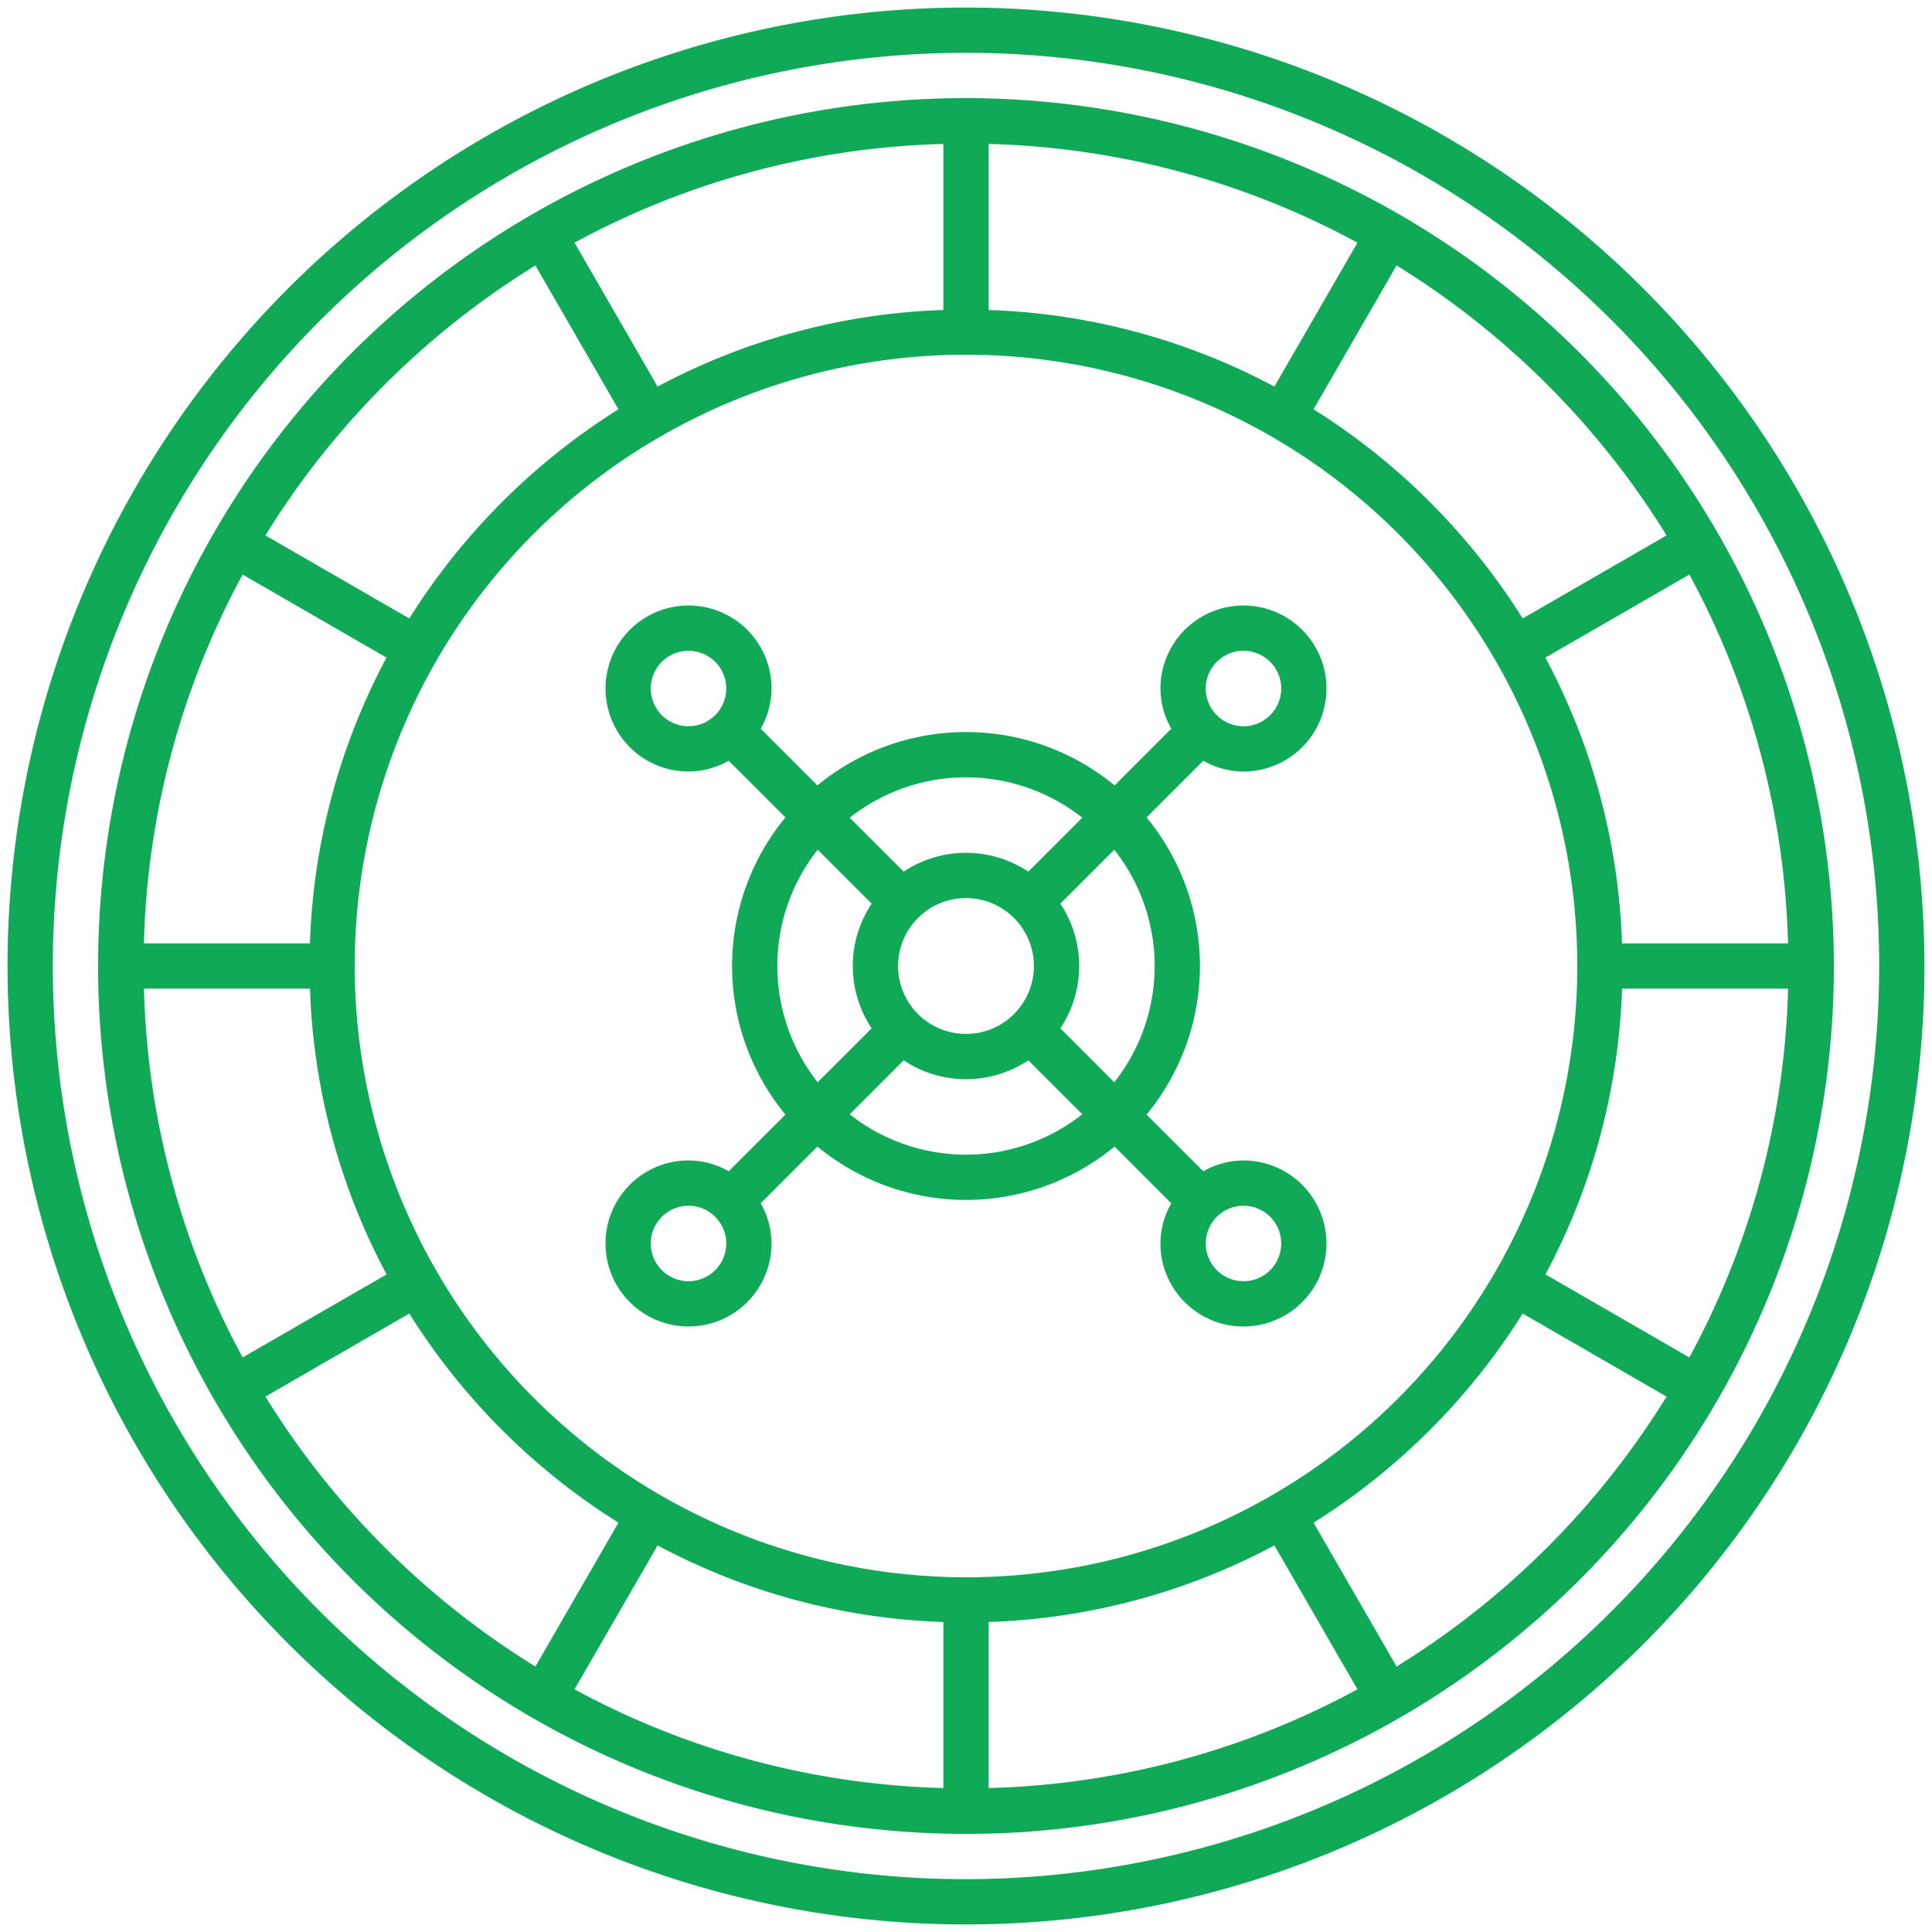
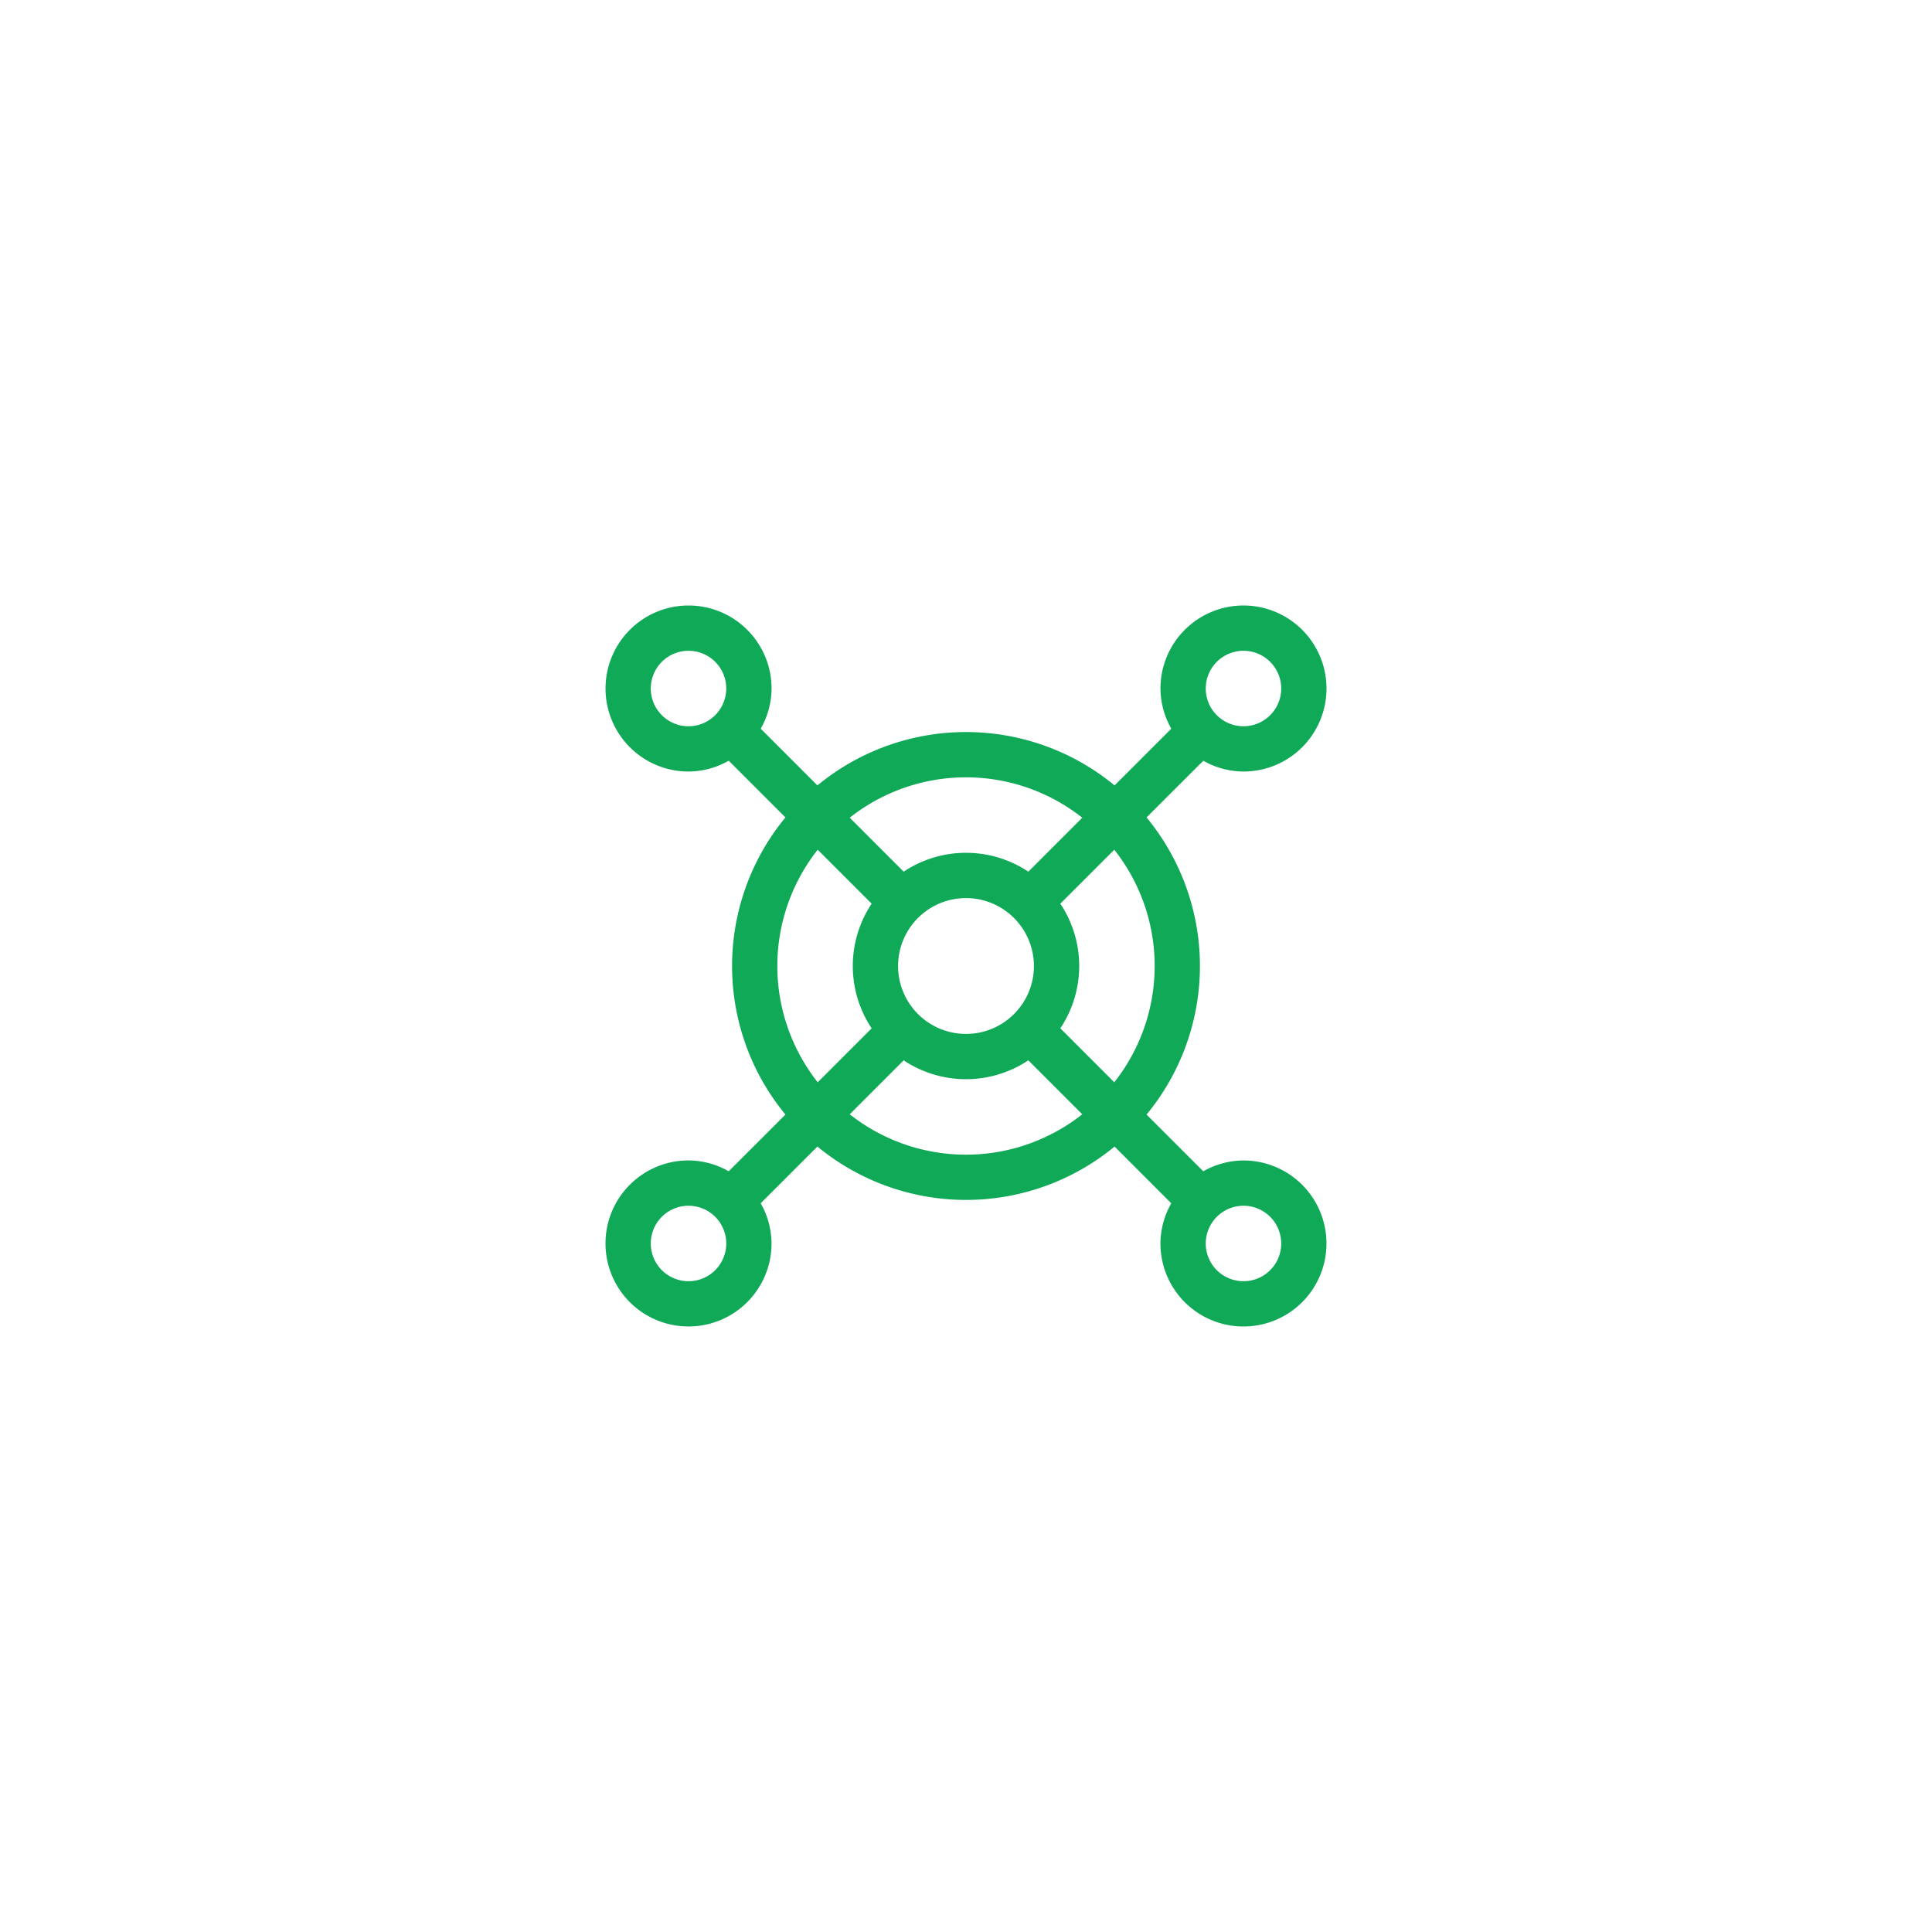
<svg xmlns="http://www.w3.org/2000/svg" version="1.1" width="512" height="512" x="0" y="0" viewBox="0 0 64 64" style="enable-background:new 0 0 512 512" xml:space="preserve" class="">
  <g>
-     <path d="M32 .25A31.75 31.75 0 1 0 63.75 32 31.786 31.786 0 0 0 32 .25Zm0 62A30.25 30.25 0 1 1 62.25 32 30.284 30.284 0 0 1 32 62.25Z" fill="#0fa958" opacity="1" data-original="#000000" />
-     <path d="M32 3.25A28.75 28.75 0 1 0 60.75 32 28.782 28.782 0 0 0 32 3.25Zm27.231 28h-5.5a21.591 21.591 0 0 0-2.537-9.466l4.768-2.752a27.072 27.072 0 0 1 3.269 12.218Zm-4.024-13.514-4.766 2.751a21.929 21.929 0 0 0-6.928-6.928l2.751-4.765a27.451 27.451 0 0 1 8.943 8.942ZM32.75 4.769a27.06 27.06 0 0 1 12.218 3.27l-2.752 4.767a21.591 21.591 0 0 0-9.466-2.537Zm-1.5 0v5.5a21.591 21.591 0 0 0-9.466 2.537l-2.752-4.767a27.06 27.06 0 0 1 12.218-3.27ZM17.736 8.794l2.751 4.765a21.929 21.929 0 0 0-6.928 6.928l-4.766-2.751a27.451 27.451 0 0 1 8.943-8.942Zm-9.7 10.238 4.768 2.752a21.591 21.591 0 0 0-2.537 9.466h-5.5a27.072 27.072 0 0 1 3.271-12.218ZM4.769 32.75h5.5a21.591 21.591 0 0 0 2.537 9.466l-4.768 2.752A27.072 27.072 0 0 1 4.769 32.75Zm4.024 13.514 4.766-2.751a21.929 21.929 0 0 0 6.928 6.928l-2.751 4.765a27.451 27.451 0 0 1-8.943-8.942ZM31.25 59.231a27.06 27.06 0 0 1-12.218-3.27l2.752-4.767a21.591 21.591 0 0 0 9.466 2.537ZM11.75 32A20.25 20.25 0 1 1 32 52.25 20.273 20.273 0 0 1 11.75 32Zm21 27.231v-5.5a21.591 21.591 0 0 0 9.466-2.537l2.752 4.767a27.06 27.06 0 0 1-12.218 3.27Zm13.514-4.025-2.751-4.765a21.929 21.929 0 0 0 6.928-6.928l4.766 2.751a27.451 27.451 0 0 1-8.943 8.942Zm9.7-10.238-4.768-2.752a21.591 21.591 0 0 0 2.537-9.466h5.5a27.072 27.072 0 0 1-3.271 12.218Z" fill="#0fa958" opacity="1" data-original="#000000" />
    <path d="M41.192 25.558a2.75 2.75 0 1 0-2.75-2.75 2.714 2.714 0 0 0 .359 1.331l-1.879 1.879a7.735 7.735 0 0 0-9.844 0L25.2 24.139a2.714 2.714 0 0 0 .359-1.331 2.75 2.75 0 1 0-2.75 2.75 2.714 2.714 0 0 0 1.331-.359l1.879 1.879a7.735 7.735 0 0 0 0 9.844l-1.88 1.878a2.714 2.714 0 0 0-1.331-.359 2.75 2.75 0 1 0 2.75 2.75 2.714 2.714 0 0 0-.359-1.331l1.879-1.879a7.735 7.735 0 0 0 9.844 0l1.878 1.88a2.714 2.714 0 0 0-.359 1.331 2.75 2.75 0 1 0 2.75-2.75 2.714 2.714 0 0 0-1.331.359l-1.879-1.879a7.735 7.735 0 0 0 0-9.844l1.88-1.878a2.714 2.714 0 0 0 1.331.358Zm0-4a1.25 1.25 0 1 1-1.25 1.25 1.25 1.25 0 0 1 1.25-1.25Zm-18.384 2.5a1.25 1.25 0 1 1 1.25-1.25 1.251 1.251 0 0 1-1.25 1.25Zm0 18.384a1.25 1.25 0 1 1 1.25-1.25 1.25 1.25 0 0 1-1.25 1.25Zm18.384-2.5a1.25 1.25 0 1 1-1.25 1.25 1.251 1.251 0 0 1 1.25-1.25ZM32 25.75a6.216 6.216 0 0 1 3.852 1.338l-1.787 1.787a3.724 3.724 0 0 0-4.13 0l-1.787-1.787A6.216 6.216 0 0 1 32 25.75ZM34.25 32A2.25 2.25 0 1 1 32 29.75 2.253 2.253 0 0 1 34.25 32Zm-8.5 0a6.216 6.216 0 0 1 1.338-3.852l1.787 1.787a3.724 3.724 0 0 0 0 4.13l-1.787 1.787A6.216 6.216 0 0 1 25.75 32ZM32 38.25a6.216 6.216 0 0 1-3.852-1.338l1.787-1.787a3.724 3.724 0 0 0 4.13 0l1.787 1.787A6.216 6.216 0 0 1 32 38.25ZM38.25 32a6.216 6.216 0 0 1-1.338 3.852l-1.787-1.787a3.724 3.724 0 0 0 0-4.13l1.787-1.787A6.216 6.216 0 0 1 38.25 32Z" fill="#0fa958" opacity="1" data-original="#000000" />
  </g>
</svg>